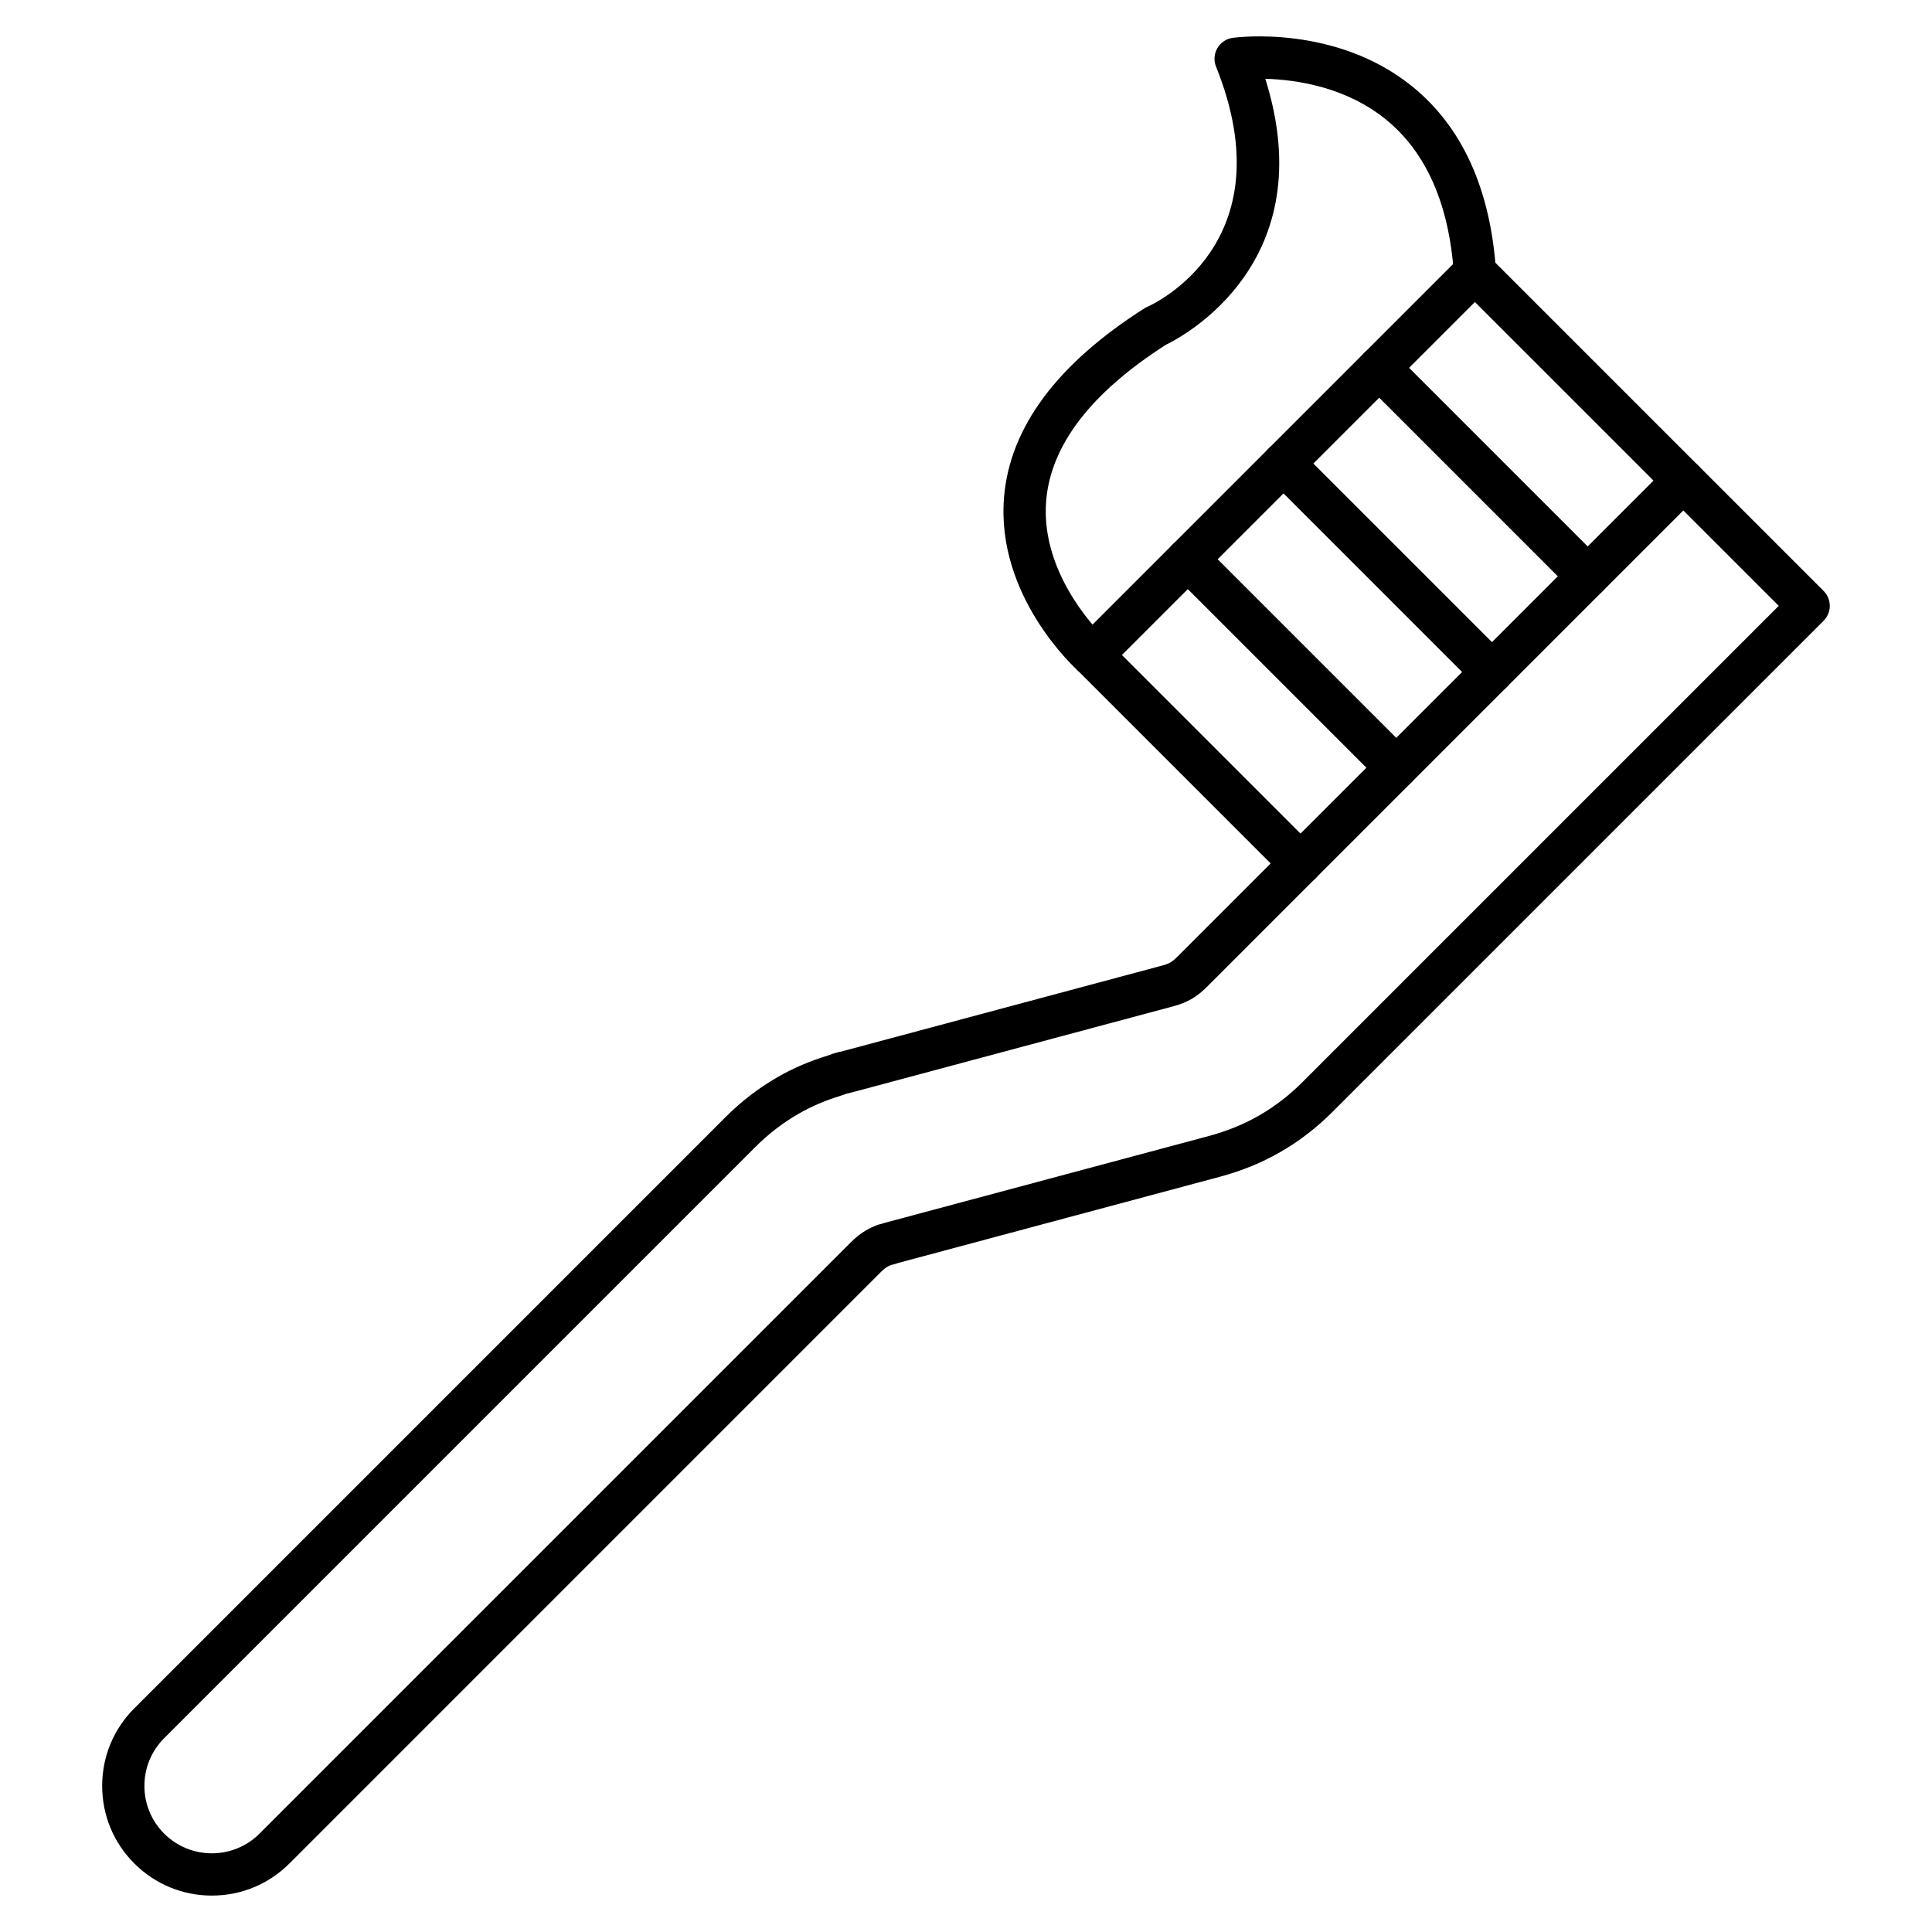
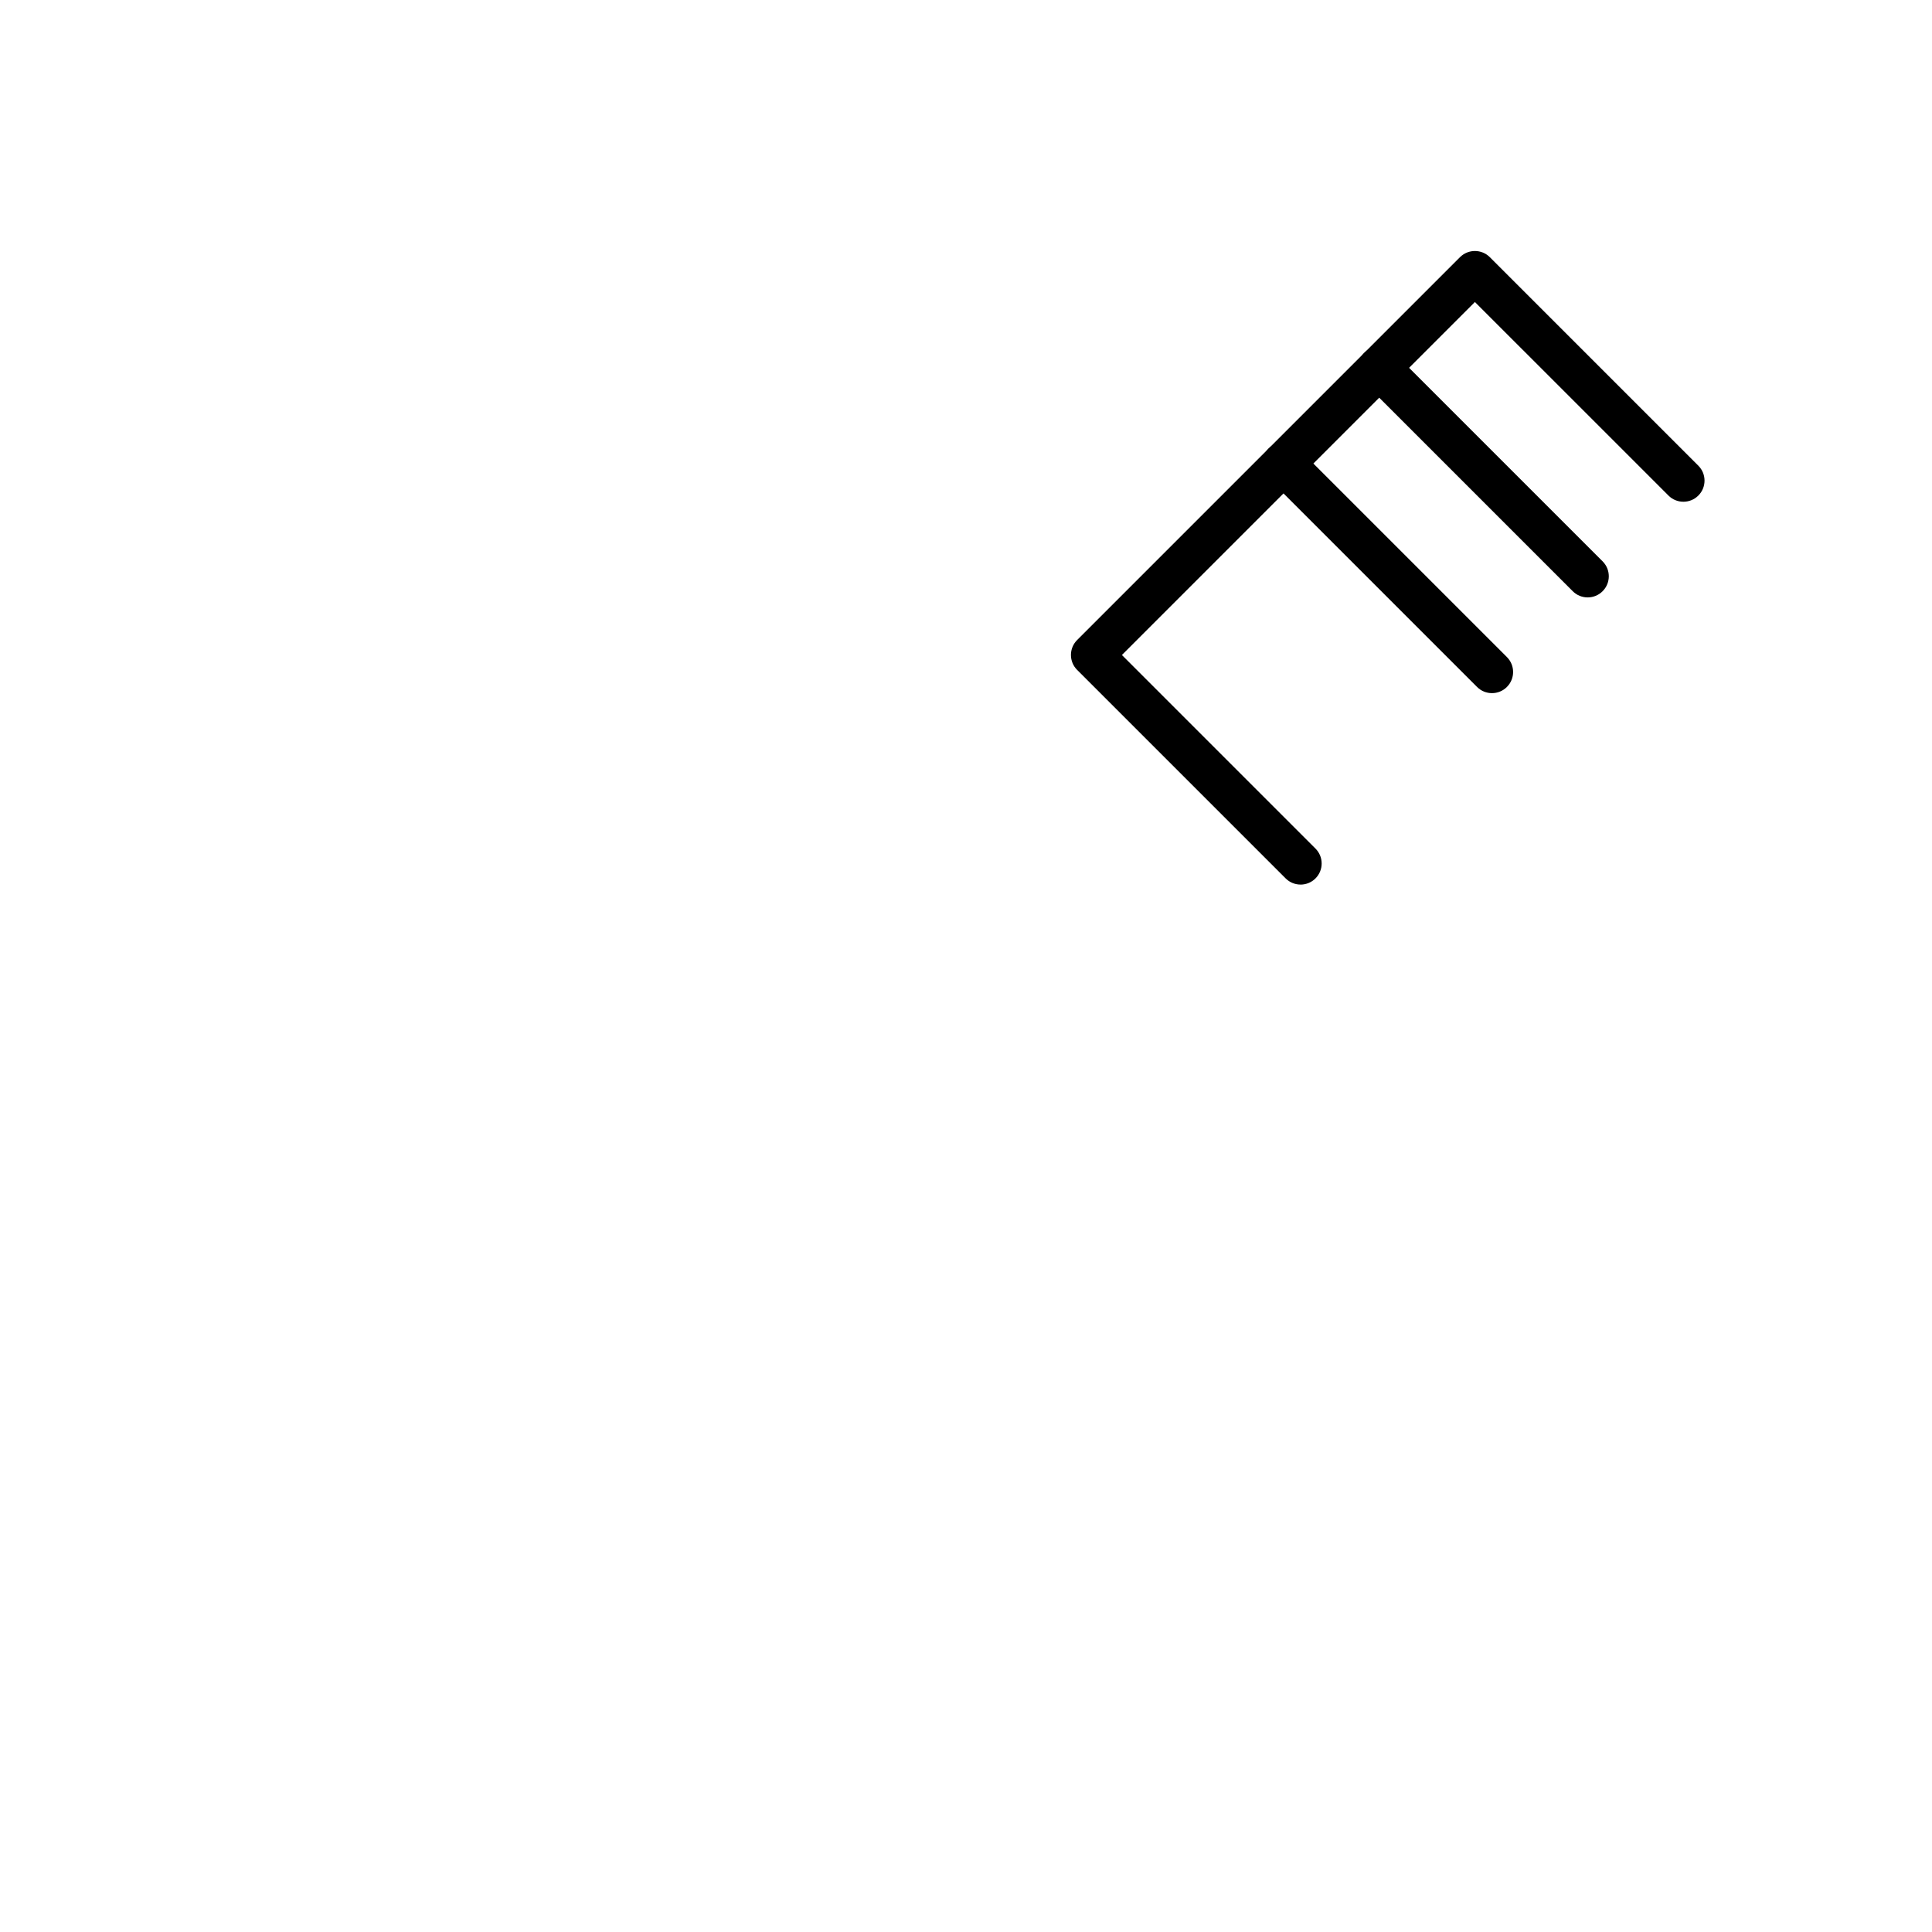
<svg xmlns="http://www.w3.org/2000/svg" fill="#000000" width="800px" height="800px" version="1.1" viewBox="144 144 512 512">
  <g>
    <path d="m488.66 378.42c-1.434 0-2.867-0.547-3.957-1.641l-55.254-55.25c-1.051-1.051-1.641-2.473-1.641-3.957 0-1.484 0.59-2.91 1.641-3.957l101.46-101.46c2.184-2.184 5.731-2.184 7.914 0l55.254 55.254c2.188 2.188 2.188 5.731 0 7.918-2.184 2.184-5.731 2.184-7.914 0l-51.297-51.293-93.547 93.547 51.293 51.293c2.188 2.188 2.188 5.731 0 7.918-1.09 1.086-2.523 1.633-3.957 1.633z" />
    <path d="m564.75 302.32c-1.434 0-2.867-0.547-3.957-1.641l-55.254-55.254c-2.188-2.188-2.188-5.731 0-7.918 2.184-2.184 5.731-2.184 7.914 0l55.254 55.254c2.188 2.188 2.188 5.731 0 7.918-1.09 1.094-2.527 1.641-3.957 1.641z" />
    <path d="m539.39 327.69c-1.434 0-2.867-0.547-3.957-1.641l-55.254-55.254c-2.188-2.188-2.188-5.731 0-7.918 2.184-2.184 5.731-2.184 7.914 0l55.254 55.254c2.188 2.188 2.188 5.731 0 7.918-1.09 1.094-2.523 1.641-3.957 1.641z" />
-     <path d="m514.02 353.05c-1.434 0-2.867-0.547-3.957-1.641l-55.254-55.254c-2.188-2.188-2.188-5.731 0-7.918 2.184-2.184 5.731-2.184 7.914 0l55.254 55.254c2.188 2.188 2.188 5.731 0 7.918-1.094 1.094-2.527 1.641-3.957 1.641z" />
-     <path d="m200.15 646.35c-7.766 0-15.066-3.023-20.559-8.516-5.492-5.488-8.516-12.793-8.516-20.555 0-7.766 3.023-15.066 8.516-20.555l156.61-156.61c4.234-4.234 8.75-7.711 13.801-10.629 4.07-2.348 8.406-4.223 13.25-5.719 0.953-0.363 1.922-0.68 2.887-0.938 0.258-0.07 0.516-0.117 0.777-0.148l85.262-22.848c0.809-0.215 1.484-0.484 2.07-0.824 0.324-0.188 0.891-0.594 1.758-1.457l130.15-130.15c1.051-1.051 2.473-1.641 3.957-1.641 1.484 0 2.91 0.59 3.957 1.641l33.199 33.199c1.051 1.051 1.641 2.473 1.641 3.957 0 1.484-0.59 2.91-1.641 3.957l-130.14 130.14c-4.234 4.234-8.746 7.711-13.801 10.629-4.945 2.856-10.234 5.016-16.18 6.609l-85.207 22.832c-0.234 0.102-0.484 0.188-0.738 0.254-0.367 0.102-0.734 0.191-1.105 0.273-0.34 0.145-0.676 0.309-1.008 0.5-0.332 0.191-0.898 0.594-1.766 1.461l-156.61 156.62c-5.492 5.492-12.793 8.516-20.559 8.516zm168.25-212.53c-0.426 0.133-0.852 0.281-1.27 0.445-0.133 0.051-0.262 0.098-0.398 0.137-4.106 1.258-7.746 2.82-11.125 4.769-4.195 2.422-7.953 5.316-11.484 8.848l-156.62 156.62c-3.375 3.379-5.234 7.867-5.234 12.641 0 4.777 1.859 9.266 5.234 12.641 6.973 6.973 18.312 6.969 25.281 0l156.61-156.61c1.406-1.406 2.742-2.465 4.078-3.238 0.965-0.559 1.984-1.043 3.023-1.43 0.262-0.098 0.531-0.176 0.805-0.234 0.105-0.023 0.211-0.047 0.32-0.07 0.211-0.082 0.426-0.156 0.648-0.219l85.965-23.031c4.984-1.336 9.395-3.133 13.48-5.492 4.195-2.422 7.949-5.316 11.48-8.852l126.19-126.19-25.281-25.281-126.19 126.19c-1.402 1.406-2.734 2.465-4.074 3.238-1.449 0.836-3.008 1.469-4.773 1.941l-85.996 23.043c-0.219 0.059-0.449 0.105-0.68 0.137z" />
-     <path d="m433.39 323.16c-1.328 0-2.664-0.473-3.731-1.43-0.891-0.797-21.734-19.824-19.578-45.957 1.523-18.477 14.027-35.312 37.16-50.035 0.254-0.164 0.523-0.305 0.801-0.422 1.504-0.66 37.043-16.863 18.219-63.656-0.645-1.602-0.516-3.406 0.352-4.898 0.867-1.492 2.371-2.5 4.078-2.734 1.105-0.152 27.352-3.547 47.641 12.941 13.184 10.715 20.625 27.117 22.117 48.75 0.211 3.086-2.117 5.758-5.199 5.969-3.094 0.207-5.758-2.117-5.969-5.199-1.266-18.367-7.297-32.082-17.93-40.766-10.734-8.77-24.031-10.621-32.035-10.84 15.289 48.445-21.496 68.141-26.34 70.488-19.805 12.668-30.477 26.547-31.723 41.246-1.746 20.555 15.723 36.633 15.898 36.793 2.289 2.074 2.473 5.609 0.402 7.902-1.109 1.223-2.637 1.848-4.164 1.848z" />
+     <path d="m433.39 323.16z" />
  </g>
</svg>